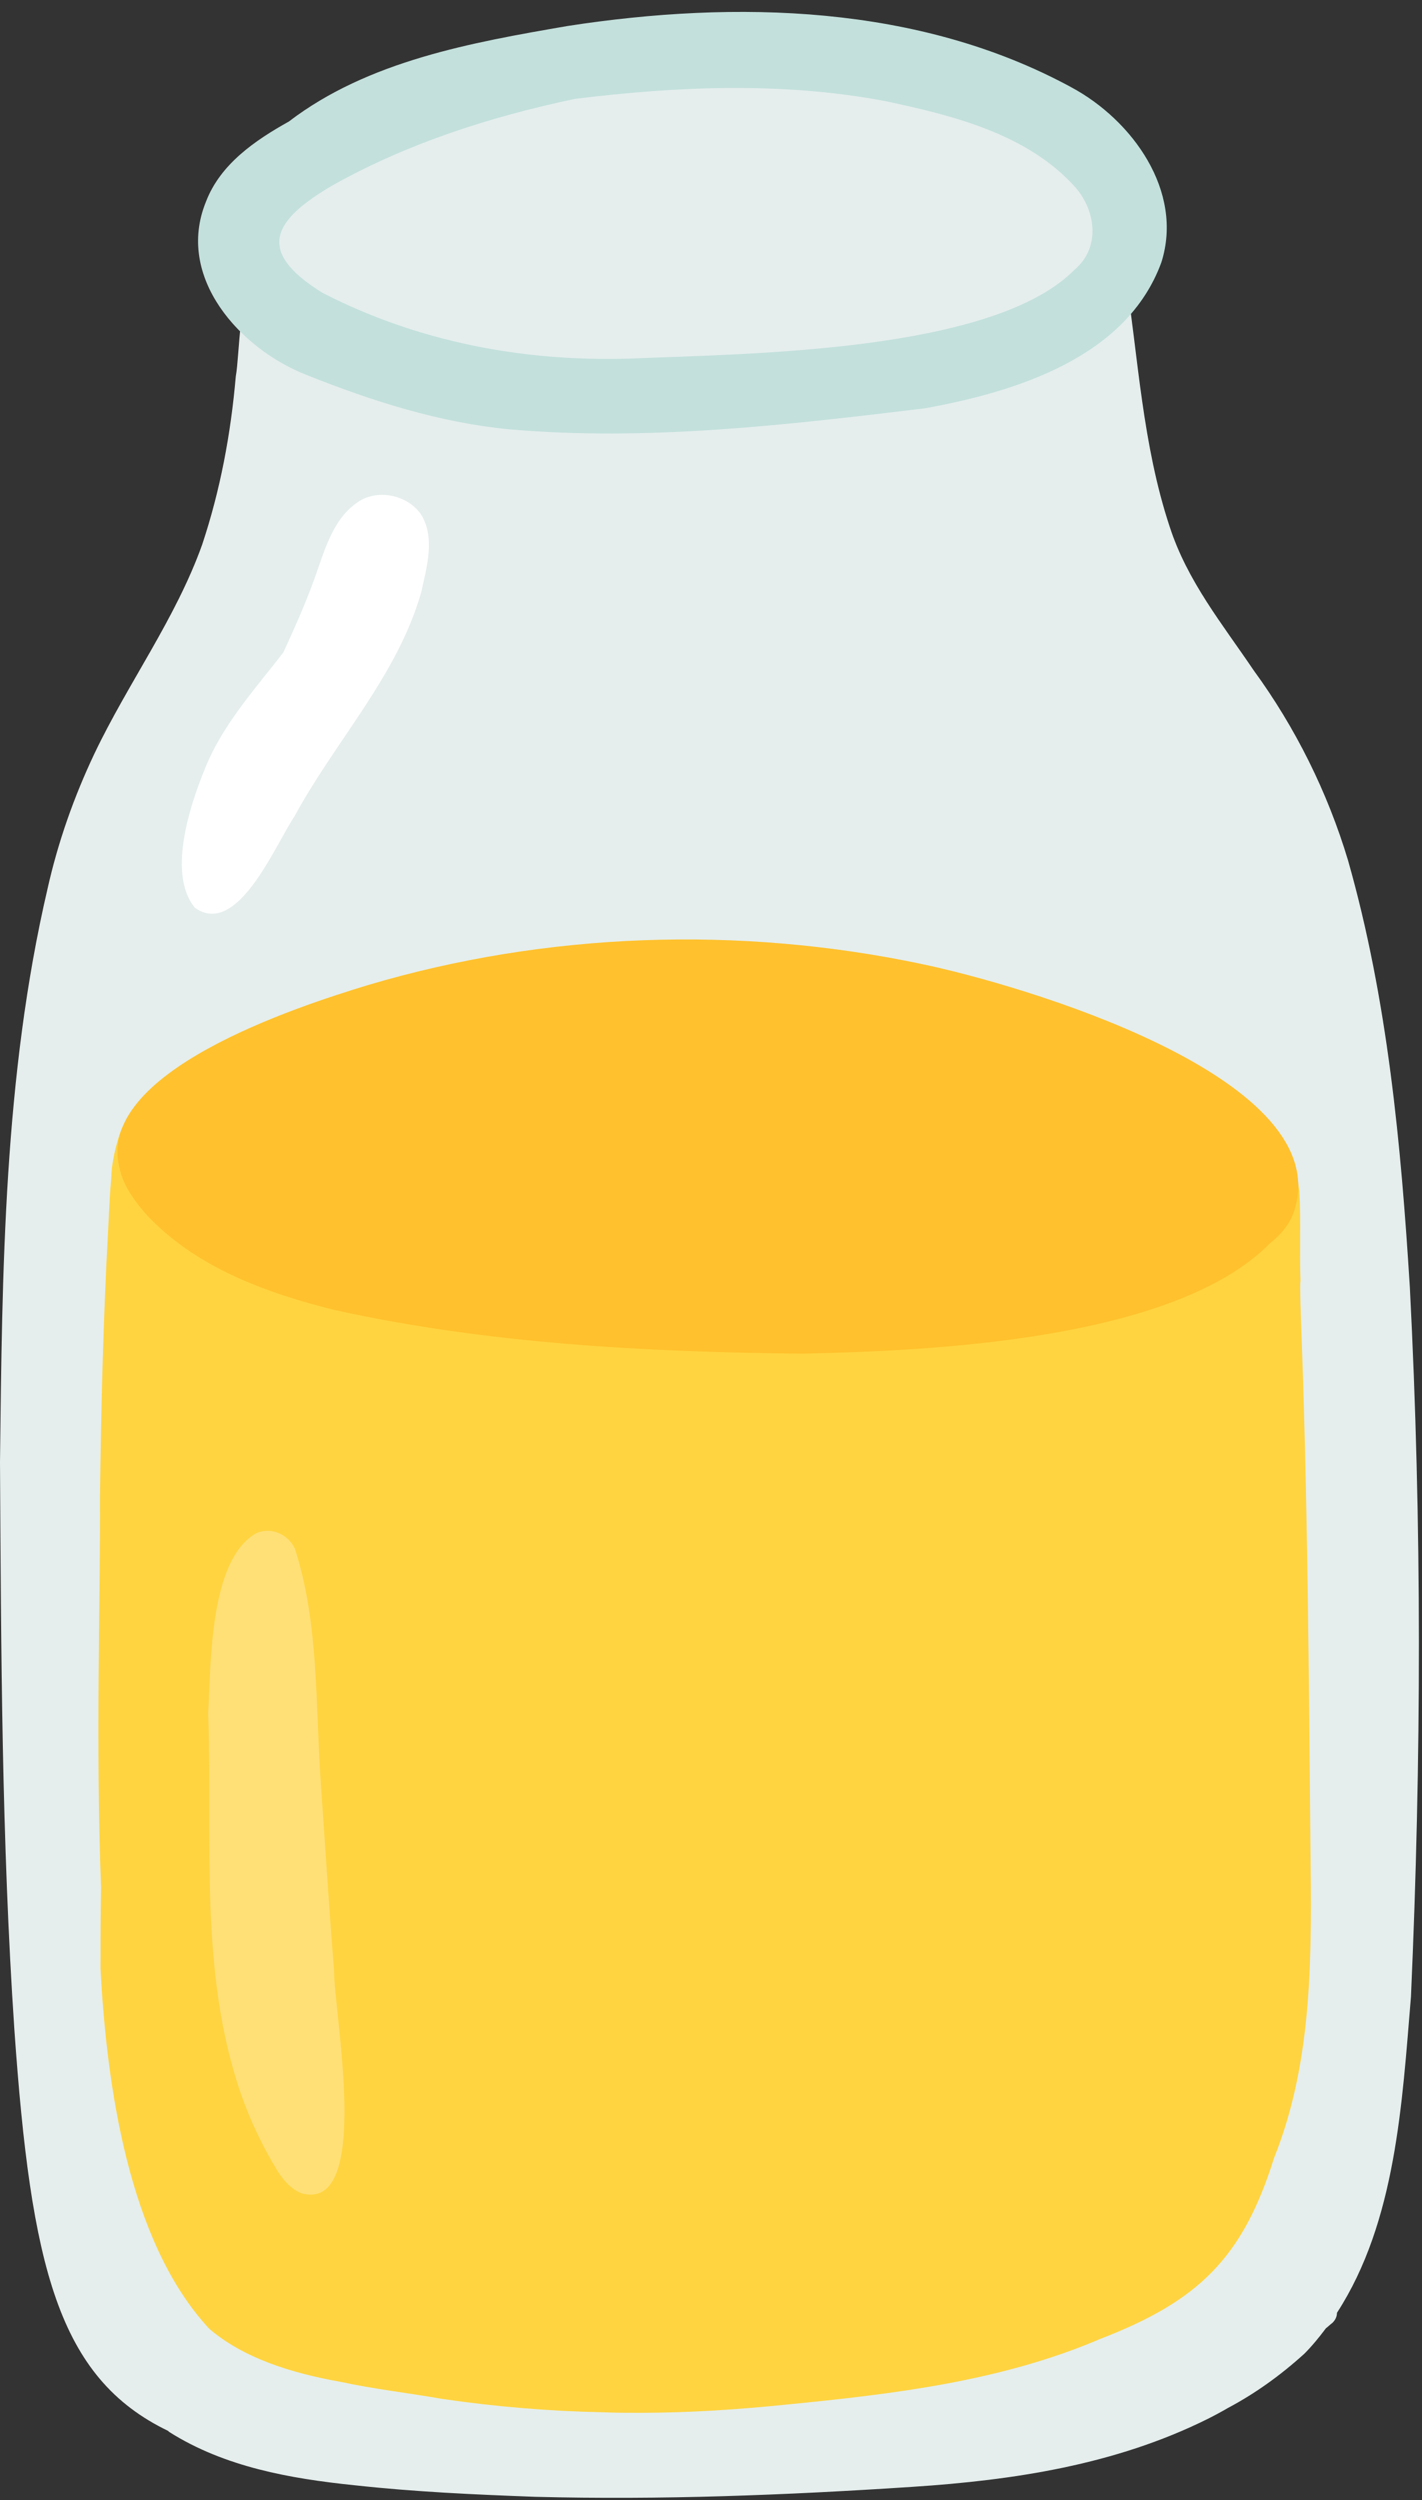
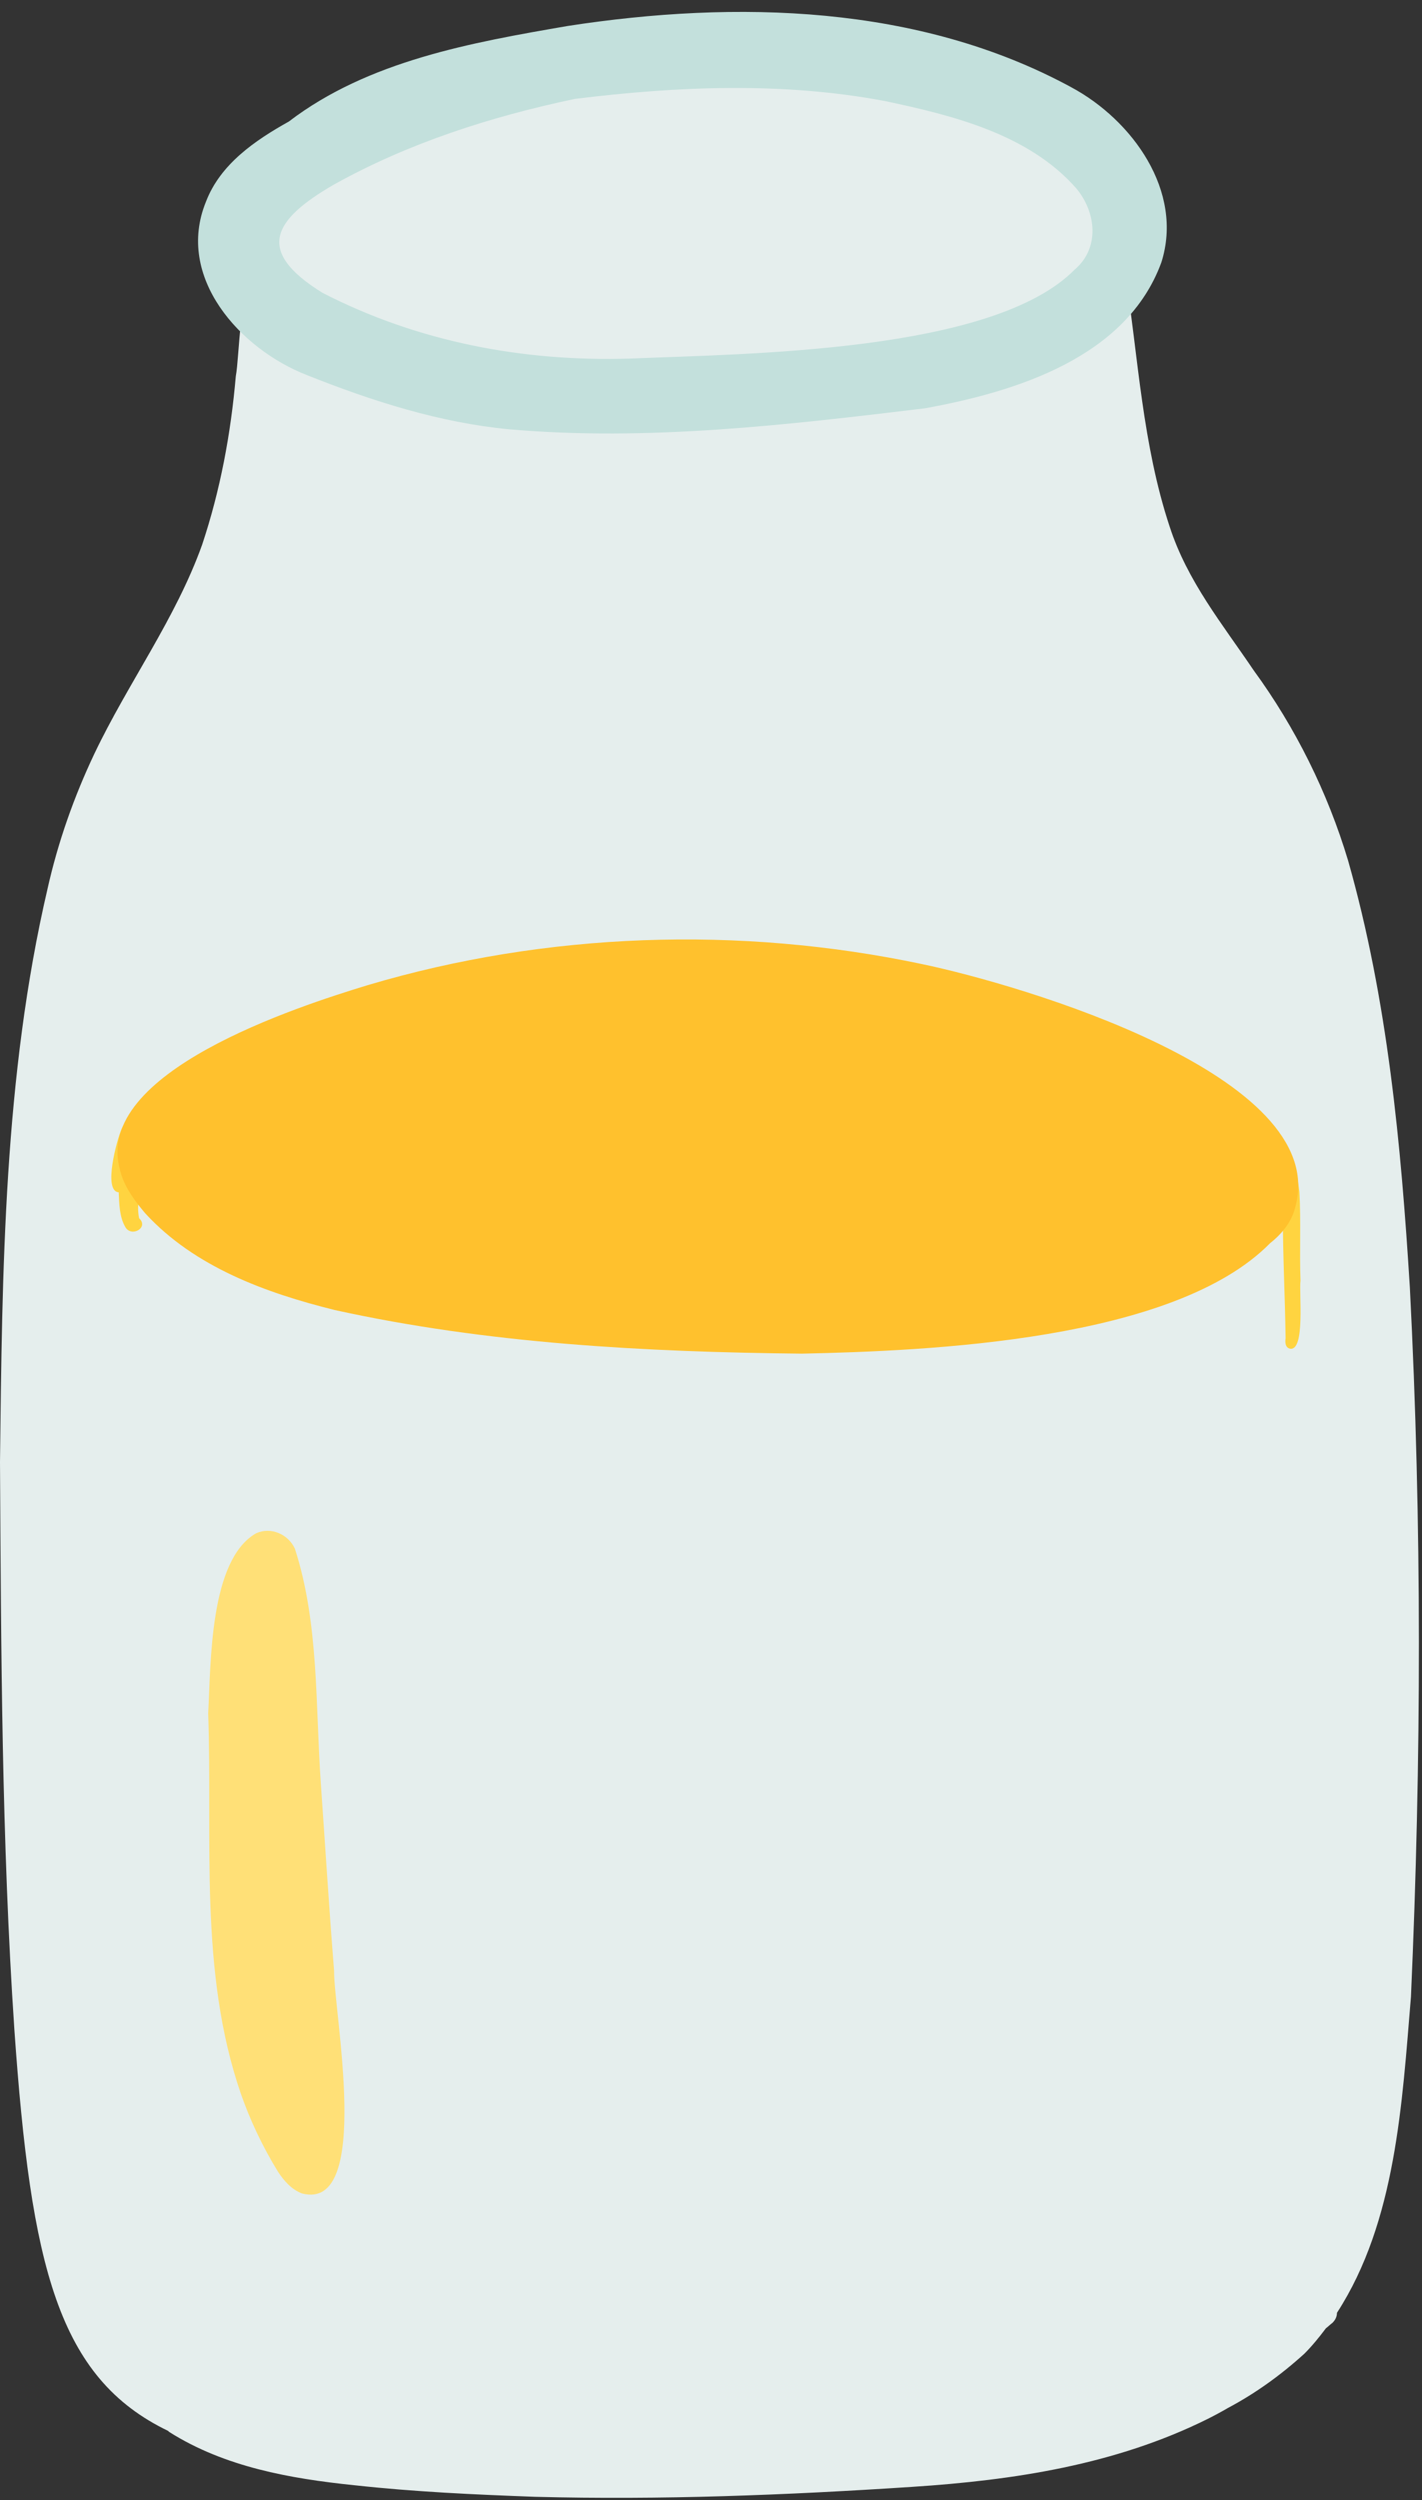
<svg xmlns="http://www.w3.org/2000/svg" height="452.5" preserveAspectRatio="xMidYMid meet" version="1.0" viewBox="127.5 32.0 257.5 452.5" width="257.5" zoomAndPan="magnify">
  <rect x="127.5" y="32.0" width="257.5" height="452.5" fill="#333333" stroke="none" />
  <g>
    <g id="change1_1">
      <path d="M382.8,265c2.2,42.7,2.1,85.7,0.2,128.4c-1.6,19.2-2.7,40.7-13.4,57.2c0,0.7-0.3,1.3-0.8,1.8 c-0.4,0.3-0.8,0.7-1.2,1c-1.2,1.6-2.5,3.2-3.9,4.6c-4.3,3.9-8.9,7.2-13.8,9.8c-1.2,0.7-2.5,1.4-3.7,2 c-16.7,8.3-35.1,11.1-53.5,12.3c-22.8,1.5-45.5,2.4-68.3,1.8c-11-0.4-21.9-0.9-32.8-2.1c-11.6-1.2-23.4-3.3-33.4-9.6 c-0.1-0.1-0.2-0.1-0.2-0.2c-20-9.6-24.9-29.8-27.9-72.7c-2.3-34.2-2.4-68.4-2.6-102.7c0.4-34.7,0.7-69.8,8.6-103.7 c1.9-8.5,4.8-16.7,8.5-24.5c6.1-12.8,14.7-24.4,19.5-37.8c3.3-9.9,5.2-20.1,6.1-30.5c0.7-3.8,0.6-16.1,3.7-18.6 c0.5-2.2,1.2-4.3,2.3-6.3c9.8-16,30.8-21.7,47.9-25.9c24.2-6.1,86.3-4.2,101.5,17.8c2.6,3.7,3.9,8.1,4.5,12.5 c0.7,0.4,1.1,1.2,1.2,2c2.3,15.2,3.1,30.9,8,45.7c3.2,9.9,9.6,17.7,15.2,26c7.6,10.4,13.4,22.1,17.1,34.4 C378.8,213,381.2,239.2,382.8,265z" fill="#E5EEED" />
    </g>
    <g id="change2_1">
-       <path d="M154.7,433.3C154.7,433.3,154.7,433.3,154.7,433.3C154.7,433.3,154.7,433.3,154.7,433.3 C154.7,433.3,154.7,433.3,154.7,433.3z" fill="#FFD440" />
-     </g>
+       </g>
    <g id="change2_2">
      <path d="M154.7,433.4C154.7,433.4,154.7,433.4,154.7,433.4C154.7,433.4,154.7,433.4,154.7,433.4 C154.7,433.4,154.7,433.4,154.7,433.4z" fill="#FFD440" />
    </g>
    <g id="change2_3">
      <path d="M154.7,433.3C154.7,433.3,154.7,433.3,154.7,433.3C154.7,433.3,154.7,433.3,154.7,433.3 C154.7,433.3,154.7,433.3,154.7,433.3z" fill="#FFD440" />
    </g>
    <g id="change2_4">
      <path d="M154.7,433.3L154.7,433.3C154.7,433.3,154.7,433.3,154.7,433.3C154.7,433.3,154.7,433.3,154.7,433.3z" fill="#FFD440" />
    </g>
    <g id="change2_5">
-       <path d="M364.8,366.1c0.2,19,0.6,38.6-6.6,56.5c-5.7,18.2-13.8,25.9-31.4,32.7c-18,7.7-37.5,10-56.8,11.9 c-8.8,0.9-17.7,1.5-26.6,1.5c-2.3,0-4.5,0-6.8-0.1c-9.7-0.2-19.3-1-28.9-2.4c-6.3-1.1-12.5-1.8-18.5-3.1c0,0,0,0,0,0 c-9-1.6-17.6-4.3-23.8-9.6c-14.7-15.8-18.6-44.3-19.7-65.2c0-5,0-9.7,0.1-14.6c-1-26-0.1-52.6-0.2-70.6c0.2-16.3,0.6-32.5,1.5-48.8 c0.2-3.7,0.3-7.5,0.8-11.2c0-0.8,0.4-1.5,1.1-1.8c3.1-4.1,12.5-6.3,17.2-7.7c3.7-1.4,7.4-2.7,11.1-4c20.9-7.3,42.9-10.5,65-11.7 c31.3-2.2,63.2,2,92.4,14.1c8.3,3.7,17.4,7.2,23.5,14.1c0.4-0.3,0.9-0.5,1.5-0.5c1.7,0,2.9,1.9,2.2,3.4c0.5,7.4,0.9,14.8,1.2,22.3 C364.3,303,364.5,334.5,364.8,366.1z" fill="#FFD440" />
-     </g>
+       </g>
    <g id="change2_6">
      <path d="M150.2,254.1c-1.1-1.9-1.1-4.2-1.2-6.3c-2.9-0.2-0.3-9.6,0.5-11.4c0.4-1.2,2-1.7,2.7-0.5 c0.5,1.7-0.8,3.7-0.6,5.6c0.9,0.5,0.5,1.6,0.5,2.4c0.1,0.1,0.1,0.3,0.2,0.4c0,0,0,0,0,0c0.9,2.5-0.2,5.6,0.4,8.2 C154.5,254.2,151.3,256,150.2,254.1z" fill="#FFD440" />
    </g>
    <g id="change2_7">
      <path d="M361.1,276.1c-0.9-0.2-0.9-1.2-0.8-1.9c-0.1-7.4-0.5-14.9-0.5-22.4c-0.4-2.8-0.6-5.7-1.3-8.5 c-0.2-0.3-0.3-0.9-0.7-0.8c-1,0-1.8-0.8-1.9-1.7c0-1.1,0.9-2,2-1.9c3.7,0.7,4.5,5.6,4.9,8.8c0.3,5.4,0,10.8,0.2,16.1 C362.7,265.8,363.9,276.6,361.1,276.1z" fill="#FFD440" />
    </g>
    <g id="change3_1">
      <path d="M294.5,206.5c17.7,3.7,73.9,20.1,67.6,43.8c-0.6,2.6-2.2,4.8-4.6,6.7c-17.4,17.7-61.9,19.5-84.8,20 c-28.4-0.3-56.9-1.8-84.6-7.9c-12.5-3.1-25.4-7.8-34.3-17.5c-1.7-2-3.6-4.5-4.4-7.2c0,0,0-0.1,0-0.1c-0.1-0.2-0.2-0.5-0.2-0.7 c-4.8-17.5,32.1-29.4,44.9-33.3C226.4,200.7,261.4,199.5,294.5,206.5z" fill="#FFC12D" />
    </g>
    <g id="change4_1">
      <path d="M188,388.7c-0.1,7.2,7,43.6-5.8,40.3c-1.9-0.7-3.3-2.3-4.4-4c-2.7-4.4-5-9.2-6.7-14.1 c-7.6-22.1-5.1-45.8-5.9-68.8c0.5-9,0.2-27.8,8.7-32.6c2.7-1.2,5.8,0.2,7,2.8c4.4,13.6,3.7,28.4,4.7,42.5 C186.4,366.2,187.1,377.5,188,388.7z" fill="#FFE077" />
    </g>
    <g id="change5_1">
-       <path d="M203.6,124.9c2.8,4.2,1.2,9.6,0.2,14.2c-4.3,15.2-15.6,27-23,40.7c-3.4,5-10.3,22-18,16.5 c-5.3-6.4-0.5-19.9,2.5-26.8c3.3-7.2,8.7-13.2,13.5-19.4c1.9-4.1,3.9-8.6,5.4-12.7c2-5.3,3.4-11.8,8.7-14.9 C196.4,120.6,201.2,121.7,203.6,124.9z" fill="#FFF" />
-     </g>
+       </g>
    <g id="change6_1">
      <path d="M322.1,80.8c4.6-3.9,3.9-10.4,0.3-14.7c-8.6-9.8-22.3-13.2-34.6-15.8c-18.5-3.5-37.6-2.7-56.2-0.4 c-15.2,3.2-30.2,8-43.8,15.6c-10.8,6.3-14.2,11.9-1.9,19.5c17.3,8.9,36.4,12.5,55.7,11.9C262.9,96,307.3,95.8,322.1,80.8z M321.5,47.8c11,5.9,20.4,18.8,16.3,31.7c-6.3,17.2-26.3,23.4-42.8,26.4c-24.9,3-50.2,6-75.3,3.8c-12.6-1.2-24.8-5.1-36.6-9.8 c-12.1-4.7-23.9-17.7-18.3-31.4c2.6-6.8,8.9-11.1,15-14.5c14.4-11,33.1-14.3,50.5-17.3C260.8,32,293.9,32.8,321.5,47.8z" fill="#C3E0DC" />
    </g>
  </g>
</svg>